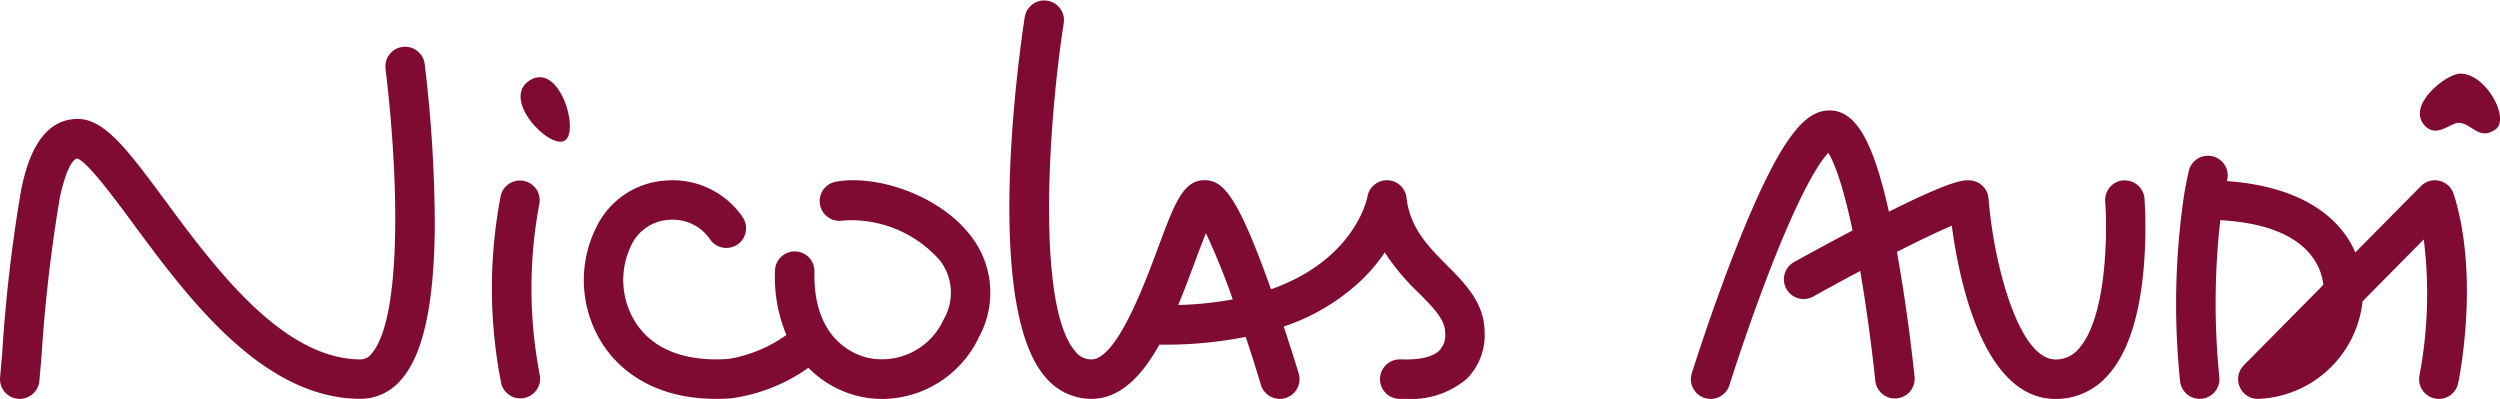
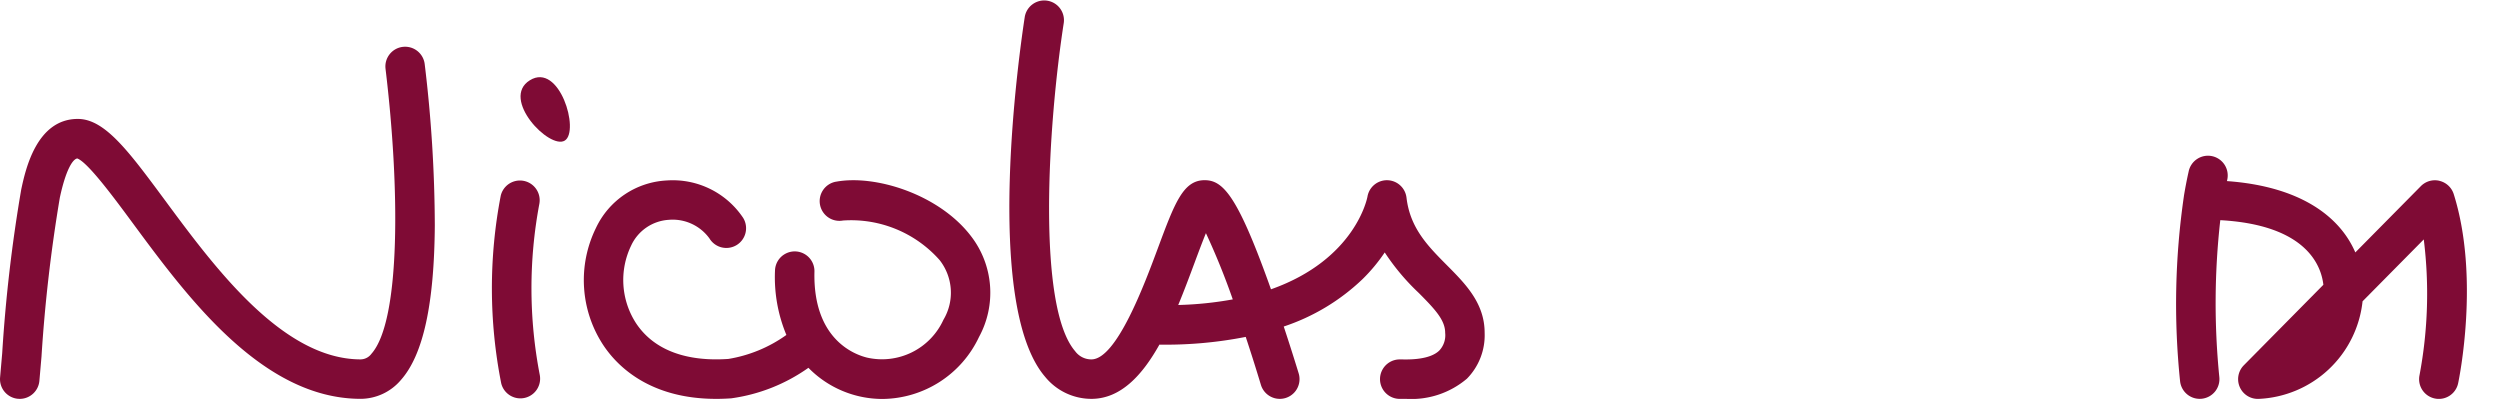
<svg xmlns="http://www.w3.org/2000/svg" width="236" height="37.66" viewBox="0 0 236 37.66">
  <defs>
    <clipPath id="clip-path">
      <rect id="Rectangle_54" data-name="Rectangle 54" width="236" height="37.66" fill="#7f0b35" />
    </clipPath>
  </defs>
  <g id="Group_34" data-name="Group 34" clip-path="url(#clip-path)">
    <path id="Path_51" data-name="Path 51" d="M266.536,75.077a1.862,1.862,0,1,0,.689,3.661,11.16,11.16,0,0,1,9.114,3.735,4.989,4.989,0,0,1,.362,5.635,6.374,6.374,0,0,1-7.213,3.572c-1.2-.293-5.118-1.743-4.964-8.117a1.862,1.862,0,1,0-3.724-.091,14.143,14.143,0,0,0,1.075,6.07,13.023,13.023,0,0,1-5.474,2.263c-4.055.281-7.071-.882-8.717-3.369a7.482,7.482,0,0,1-.473-7.31,4.193,4.193,0,0,1,3.545-2.451,4.289,4.289,0,0,1,3.858,1.757A1.862,1.862,0,1,0,257.8,78.5a7.987,7.987,0,0,0-7.2-3.543,7.818,7.818,0,0,0-6.7,4.482,11.162,11.162,0,0,0,.686,11.056c1.294,1.955,4.351,5.08,10.663,5.08q.684,0,1.419-.051a16.459,16.459,0,0,0,7.287-2.882,9.779,9.779,0,0,0,7,2.941,10.165,10.165,0,0,0,9.1-5.843,8.731,8.731,0,0,0-.751-9.525c-3.009-3.943-9.031-5.839-12.764-5.136" transform="translate(-187.64 -57.922)" fill="#7f0b35" />
-     <path id="Path_52" data-name="Path 52" d="M743.981,52.508a1.863,1.863,0,0,0-1.719,2c.213,2.887.172,11.021-2.552,13.952a2.748,2.748,0,0,1-2.13.957h0c-3.5,0-5.848-9.066-6.331-15.193a1.863,1.863,0,0,0-1.734-1.713c-.593-.039-1.561-.1-7.671,2.957-1.519-6.814-3.176-9.559-5.609-9.559-2.211,0-4.552,2.2-8.793,12.932-2.32,5.872-4.188,11.822-4.206,11.882a1.862,1.862,0,1,0,3.555,1.113c.017-.053,1.675-5.338,3.794-10.8,3.053-7.874,4.807-10.353,5.536-11.12.441.7,1.287,2.55,2.292,7.322-3.008,1.582-5.531,2.989-5.561,3.005a1.863,1.863,0,0,0,1.815,3.253c1.447-.807,2.971-1.636,4.47-2.432.91,5.312,1.423,10.356,1.428,10.406a1.863,1.863,0,0,0,3.706-.373c-.024-.242-.607-5.975-1.669-11.834,2.064-1.049,3.9-1.932,5.178-2.471.676,5.093,2.946,16.353,9.8,16.354h0a6.494,6.494,0,0,0,4.861-2.15c1.9-2.047,3.066-5.532,3.467-10.358a45.007,45.007,0,0,0,.067-6.4,1.865,1.865,0,0,0-2-1.718" transform="translate(-543.531 -35.484)" fill="#7f0b35" />
-     <path id="Path_53" data-name="Path 53" d="M1010.1,30.613c-1.353,0-5.209,3.064-3.307,4.965,1.105,1.1,2.38-.321,3.146-.319,1.231,0,1.9,1.741,3.479.622,1.4-.99-.86-5.268-3.317-5.268" transform="translate(-777.843 -23.664)" fill="#7f0b35" />
    <path id="Path_54" data-name="Path 54" d="M929.766,67.278a1.861,1.861,0,0,0-1.762.5l-6.188,6.259c-1.445-3.354-5.138-6.23-12.119-6.734.006-.026.011-.053.017-.079a1.863,1.863,0,1,0-3.634-.818c-.171.76-.318,1.53-.446,2.3,0,0,0,.01,0,.014a70.719,70.719,0,0,0-.359,17.493,1.863,1.863,0,0,0,1.848,1.646,1.835,1.835,0,0,0,.219-.013,1.862,1.862,0,0,0,1.633-2.067,70.092,70.092,0,0,1,.093-14.787c8.121.447,9.527,4.285,9.731,6.1l-7.51,7.6a1.863,1.863,0,0,0,1.324,3.172h.04a10.321,10.321,0,0,0,9.846-9.212l5.778-5.843a41.5,41.5,0,0,1-.4,12.81,1.862,1.862,0,1,0,3.645.767c.085-.4,2.059-10-.417-17.854a1.862,1.862,0,0,0-1.339-1.25" transform="translate(-699.473 -50.208)" fill="#7f0b35" />
    <path id="Path_55" data-name="Path 55" d="M457.234,18.664a1.862,1.862,0,0,0-3.687-.093c-.014.08-1.108,5.913-9.106,8.739q-.109-.306-.219-.613c-2.967-8.228-4.315-9.687-6.04-9.687h-.011c-2.022.007-2.82,2.151-4.408,6.422-1.266,3.406-3.9,10.495-6.275,10.495a1.893,1.893,0,0,1-1.54-.781c-3.618-4.221-2.574-21.255-1.066-31a1.863,1.863,0,0,0-3.681-.57c-.426,2.753-4,27.093,1.918,33.994a5.637,5.637,0,0,0,4.368,2.082c2.743,0,4.782-2.19,6.421-5.119a39.044,39.044,0,0,0,8.149-.73c.469,1.416.95,2.929,1.432,4.525a1.863,1.863,0,0,0,3.567-1.077c-.009-.028-.582-1.922-1.411-4.427a19.754,19.754,0,0,0,7.434-4.469,16.122,16.122,0,0,0,2.1-2.525,21.248,21.248,0,0,0,3.222,3.833c1.539,1.549,2.483,2.559,2.483,3.759a2.1,2.1,0,0,1-.555,1.669c-.9.885-2.86.85-3.5.838-.118,0-.216,0-.285,0a1.863,1.863,0,0,0,.021,3.725h.022l.175,0c.133,0,.291,0,.471,0a8.1,8.1,0,0,0,5.708-1.91,5.843,5.843,0,0,0,1.669-4.327c0-2.8-1.813-4.621-3.566-6.385-1.786-1.8-3.473-3.494-3.81-6.374M435.685,28.792c.564-1.359,1.081-2.747,1.57-4.061.318-.856.7-1.877,1.044-2.722a67.173,67.173,0,0,1,2.535,6.254,33.434,33.434,0,0,1-5.149.529" transform="translate(-324.46 0)" fill="#7f0b35" />
    <path id="Path_56" data-name="Path 56" d="M38.02,19.446a1.863,1.863,0,0,0-1.626,2.072c1.345,11.13,1.454,23.763-1.331,26.9a1.287,1.287,0,0,1-1.032.529h0c-7.375-.019-13.784-8.695-18.464-15.03C12.15,29.3,9.9,26.248,7.345,26.248c-3.908,0-4.946,4.824-5.337,6.64a143.866,143.866,0,0,0-1.8,15.469l-.2,2.292A1.862,1.862,0,0,0,1.7,52.667c.056,0,.111.007.165.007a1.863,1.863,0,0,0,1.853-1.7l.2-2.3A145.193,145.193,0,0,1,5.65,33.671c.563-2.619,1.207-3.618,1.642-3.693,1,.364,3.464,3.7,5.273,6.152,5.149,6.971,12.2,16.517,21.451,16.541h.013a5.013,5.013,0,0,0,3.817-1.78c2.1-2.364,3.147-7.135,3.2-14.587a129.517,129.517,0,0,0-.954-15.231,1.861,1.861,0,0,0-2.072-1.626" transform="translate(0 -15.021)" fill="#7f0b35" />
    <path id="Path_57" data-name="Path 57" d="M209,77.193a1.863,1.863,0,0,0-3.641-.789,46.152,46.152,0,0,0,.048,17.716,1.863,1.863,0,0,0,3.636-.808A43.068,43.068,0,0,1,209,77.193" transform="translate(-158.09 -57.925)" fill="#7f0b35" />
    <path id="Path_58" data-name="Path 58" d="M217.347,32.389c-2.8,1.74,1.874,6.581,3.3,5.69s-.5-7.43-3.3-5.69" transform="translate(-167.33 -24.81)" fill="#7f0b35" />
  </g>
</svg>